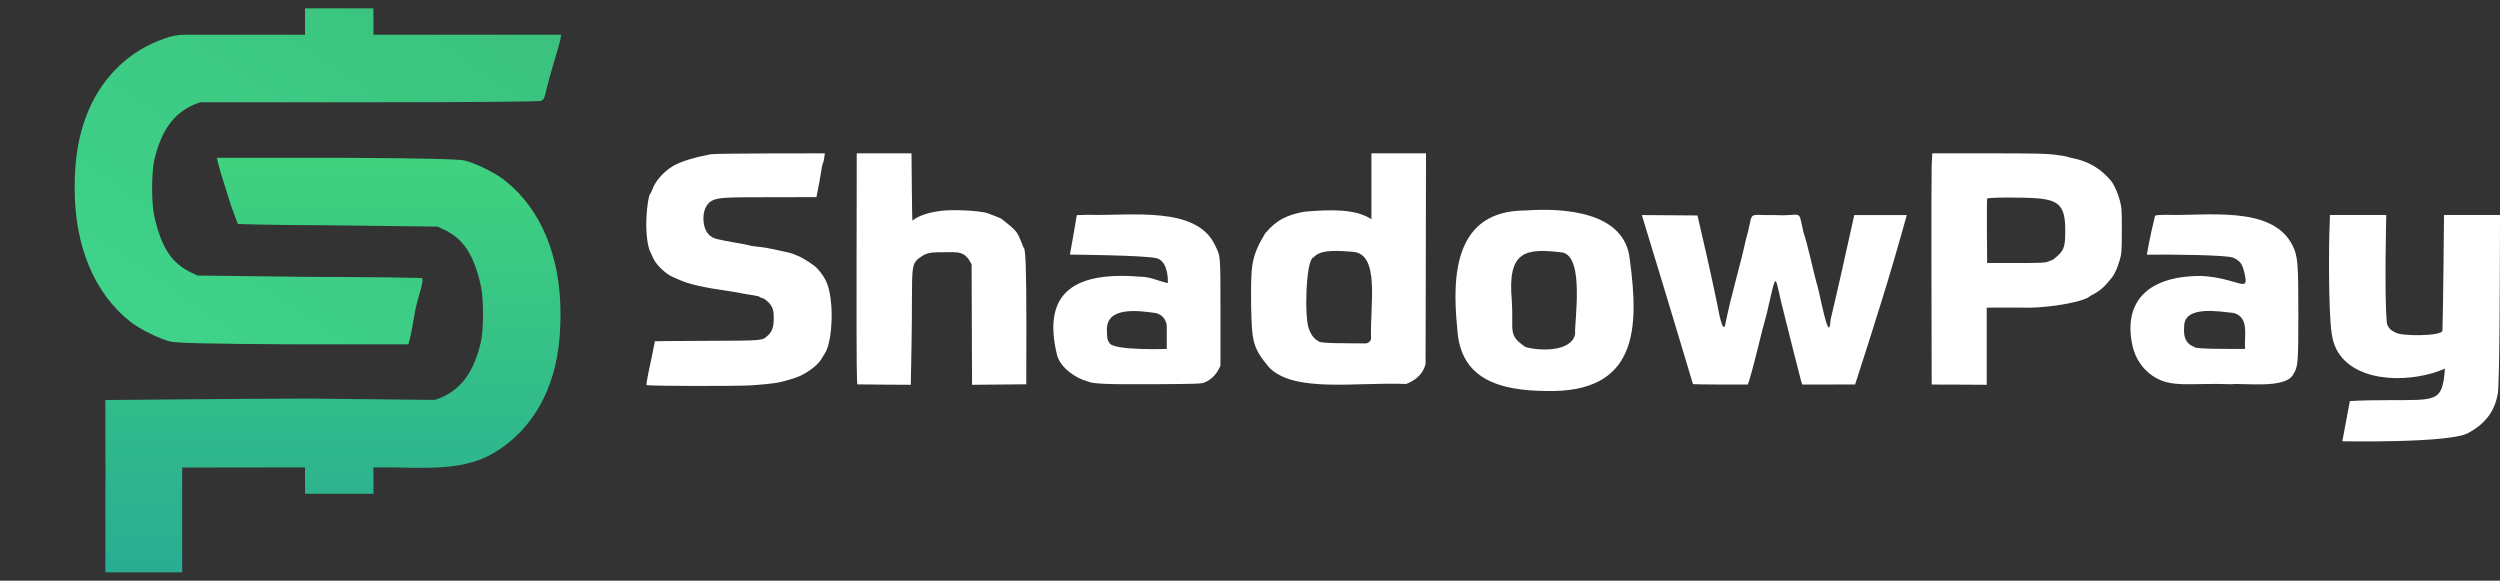
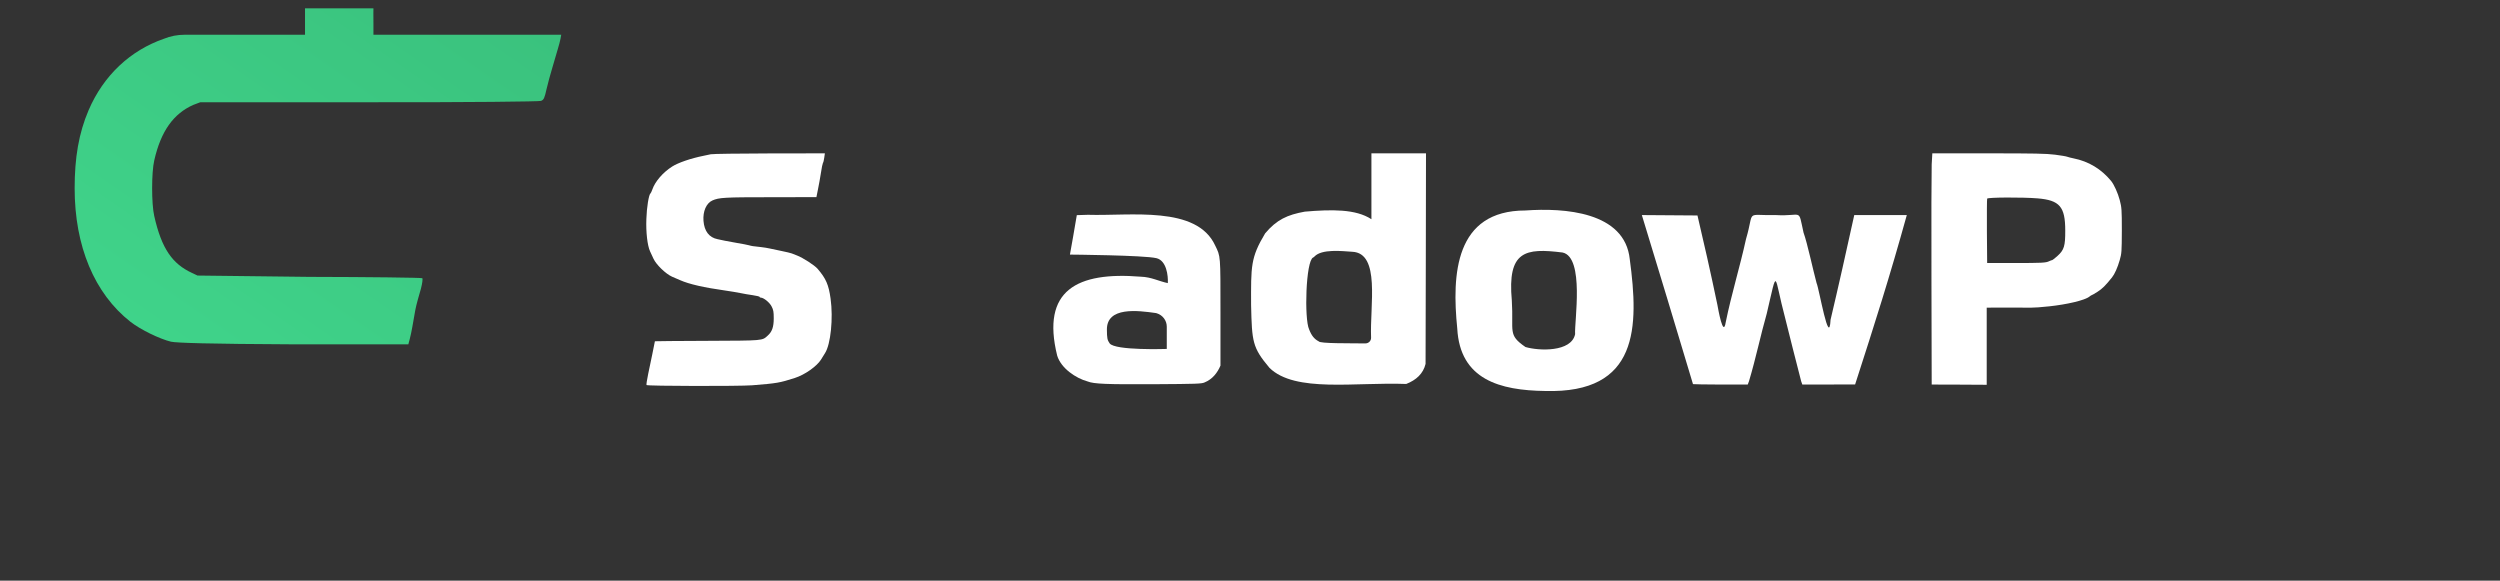
<svg xmlns="http://www.w3.org/2000/svg" width="155" height="36" viewBox="0 0 155 36" fill="none">
  <rect x="0" y="0" width="155" height="36" fill="#333333" stroke="none" />
  <g clip-path="url(#clip0_18308_62579)">
    <path d="M23.153 0.515C23.153 0.515 23.144 1.056 23.153 1.417V2.155H28.953H34.796L34.752 2.401C34.727 2.524 34.657 2.812 34.579 3.058C34.415 3.656 34.069 4.731 33.887 5.518C33.766 6.059 33.722 6.191 33.541 6.256C33.419 6.297 29.167 6.347 22.893 6.339H12.419L11.986 6.503C10.775 7.036 9.978 8.111 9.563 9.948C9.389 10.685 9.389 12.655 9.563 13.393C10.021 15.434 10.697 16.362 11.9 16.92L12.246 17.084L19.171 17.166C22.979 17.174 26.148 17.215 26.183 17.248C26.217 17.28 26.191 17.543 26.096 17.904C25.992 18.265 25.819 18.855 25.75 19.216C25.603 20.036 25.516 20.611 25.404 21.021L25.317 21.349H18.219C12.879 21.324 10.93 21.259 10.601 21.185C9.892 21.013 8.714 20.438 8.091 19.954C5.85 18.192 4.628 15.261 4.628 11.67C4.628 9.784 4.88 8.266 5.494 6.831C6.42 4.674 8.083 3.123 10.168 2.401C10.568 2.239 10.999 2.155 11.434 2.155H14.843H18.911V1.335V0.515H20.989C22.91 0.515 23.153 0.515 23.153 0.515Z" fill="url(#paint0_linear_18308_62579)" />
-     <path d="M18.911 30.617C18.911 30.617 18.92 29.994 18.911 29.633V28.977L13.198 28.985H11.294V35.957H6.533V29.887C6.559 29.764 6.533 28.329 6.533 28.329V25.991V24.802C6.533 24.802 15.667 24.712 19.171 24.712L26.962 24.794L27.395 24.63C28.606 24.097 29.403 23.021 29.818 21.185C29.991 20.447 29.991 18.477 29.818 17.74C29.36 15.698 28.684 14.77 27.481 14.213L27.135 14.049L20.21 13.966C16.402 13.958 14.74 13.884 14.74 13.884L14.307 12.695L13.701 10.768L13.544 10.193L13.441 9.783H21.162C26.501 9.808 28.451 9.873 28.78 9.947C29.489 10.119 30.667 10.694 31.29 11.178C33.531 12.941 34.752 15.871 34.752 19.462C34.752 21.348 34.501 22.867 33.887 24.302C33.163 25.987 31.989 27.303 30.514 28.142C29.69 28.611 28.74 28.837 27.784 28.936C26.524 29.066 24.538 28.977 24.538 28.977H23.153V29.715V30.617H21.075C19.154 30.617 18.911 30.617 18.911 30.617Z" fill="url(#paint1_linear_18308_62579)" />
    <path d="M44.069 9.564C43.949 9.59 43.742 9.631 43.606 9.662C42.831 9.817 42.039 10.091 41.668 10.329C41.095 10.696 40.609 11.26 40.44 11.761C40.402 11.875 40.353 11.973 40.331 11.989C40.227 12.061 40.096 12.853 40.075 13.577C40.042 14.389 40.14 15.232 40.304 15.583C40.342 15.666 40.44 15.873 40.517 16.043C40.691 16.416 41.275 16.98 41.668 17.155C41.821 17.217 42.039 17.316 42.159 17.367C42.732 17.621 43.649 17.828 44.97 18.014C45.286 18.06 45.701 18.128 45.898 18.169C46.094 18.21 46.443 18.272 46.678 18.303C46.907 18.334 47.098 18.386 47.098 18.407C47.098 18.433 47.131 18.453 47.169 18.453C47.344 18.453 47.71 18.748 47.835 18.991C47.95 19.208 47.972 19.322 47.972 19.736C47.972 20.274 47.868 20.568 47.6 20.806C47.246 21.127 47.377 21.117 43.84 21.132C42.061 21.137 40.604 21.153 40.604 21.158C40.598 21.21 40.304 22.647 40.189 23.175C40.113 23.542 40.064 23.852 40.085 23.873C40.156 23.94 45.821 23.951 46.635 23.888C48.179 23.764 48.332 23.738 49.281 23.433C49.898 23.237 50.646 22.709 50.902 22.296C50.957 22.208 51.072 22.027 51.153 21.892C51.503 21.349 51.666 19.731 51.497 18.52C51.377 17.652 51.213 17.274 50.69 16.664C50.504 16.447 49.778 15.976 49.407 15.837C49.292 15.795 49.151 15.738 49.09 15.713C49.03 15.687 48.736 15.619 48.435 15.557C48.135 15.495 47.802 15.428 47.699 15.402C47.595 15.376 47.36 15.34 47.18 15.319C46.645 15.263 46.618 15.257 46.433 15.206C46.334 15.18 46.007 15.113 45.707 15.066C45.407 15.014 45.063 14.952 44.943 14.926C44.823 14.901 44.615 14.859 44.484 14.828C43.966 14.725 43.666 14.332 43.616 13.69C43.573 13.101 43.791 12.599 44.168 12.429C44.577 12.248 44.899 12.227 47.781 12.227L50.618 12.222L50.711 11.756C50.766 11.498 50.848 11.037 50.897 10.722C50.941 10.412 51.001 10.133 51.022 10.101C51.05 10.076 51.082 9.926 51.104 9.776L51.142 9.507L47.715 9.512C45.832 9.517 44.19 9.538 44.069 9.564Z" fill="white" />
-     <path d="M60.267 23.857C60.415 23.852 63.023 23.837 63.629 23.826L63.635 20.206C63.635 16.767 63.591 15.423 63.471 15.351C63.444 15.335 63.411 15.252 63.389 15.169C63.067 14.414 63.16 14.394 62.107 13.582C62.003 13.494 61.381 13.282 61.261 13.23C60.775 13.044 58.821 12.961 58.15 13.101C57.391 13.215 56.851 13.437 56.567 13.685C56.545 13.499 56.523 10.262 56.513 9.507H53.118L53.107 16.669C53.102 22.482 53.112 23.831 53.167 23.831C53.358 23.842 55.841 23.852 56.469 23.857C56.502 22.254 56.54 20.367 56.54 18.681C56.54 16.602 56.567 16.405 56.884 16.08C57.38 15.707 57.506 15.64 58.368 15.64C59.471 15.63 59.792 15.542 60.24 16.38" fill="white" />
    <path d="M85.028 11.55V13.592C84.057 12.951 82.551 12.982 80.897 13.122C79.816 13.318 79.156 13.618 78.441 14.466C77.53 15.981 77.562 16.504 77.568 18.919C77.622 21.194 77.644 21.541 78.709 22.808C80.297 24.364 84.041 23.681 87.184 23.806C87.806 23.563 88.237 23.17 88.385 22.564C88.39 19.312 88.412 12.759 88.412 9.507C87.566 9.507 85.869 9.507 85.028 9.507V11.55ZM83.833 15.609C85.602 15.681 84.925 18.939 85.007 20.941C85.012 21.137 84.848 21.297 84.641 21.292C83.675 21.277 81.83 21.308 81.759 21.163C81.487 21.023 81.312 20.806 81.164 20.418C80.859 19.782 80.957 16.168 81.415 15.966C81.448 15.95 81.475 15.93 81.497 15.904C81.95 15.423 83.206 15.568 83.833 15.609Z" fill="white" />
    <path d="M119.765 10.189C119.75 10.567 119.739 13.794 119.75 17.357L119.765 23.842L121.468 23.847L123.176 23.857V21.463V19.074L124.939 19.069C125.807 19.069 125.922 19.115 127.074 18.991C128.122 18.877 129.273 18.624 129.562 18.376C129.612 18.334 129.672 18.298 129.688 18.298C129.71 18.298 129.873 18.2 130.053 18.086C130.342 17.9 130.528 17.719 130.943 17.202C131.107 17 131.292 16.586 131.423 16.126C131.543 15.718 131.549 15.583 131.554 14.29C131.554 12.992 131.543 12.858 131.423 12.403C131.308 11.963 131.069 11.441 130.889 11.219C130.272 10.474 129.491 10.003 128.553 9.817C128.405 9.786 128.23 9.745 128.17 9.719C128.11 9.693 127.766 9.636 127.407 9.59C126.866 9.522 126.146 9.507 123.281 9.507H119.804L119.765 10.189ZM126.331 12.299C127.701 12.413 128.045 12.816 128.045 14.29C128.05 15.247 127.974 15.495 127.576 15.857C127.412 16.007 127.259 16.126 127.237 16.126C127.21 16.126 127.128 16.157 127.051 16.193C126.845 16.297 126.61 16.307 124.841 16.307H123.204L123.188 14.342C123.183 13.261 123.188 12.346 123.204 12.315C123.237 12.232 125.403 12.222 126.331 12.299Z" fill="white" />
    <path d="M94.579 13.05C90.202 13.05 90.011 17.016 90.35 20.367C90.519 23.543 93.002 24.204 95.796 24.241C101.619 24.411 101.608 20.259 101.046 16.075C100.741 13.117 96.964 12.879 94.579 13.05ZM96.882 15.656C98.257 15.956 97.603 19.969 97.657 20.719C97.422 21.846 95.398 21.758 94.579 21.515C93.46 20.745 93.853 20.584 93.733 18.635C93.449 15.548 94.563 15.367 96.882 15.656Z" fill="white" />
    <path d="M67.449 13.318L66.762 13.339C66.707 13.716 66.336 15.785 66.336 15.785C66.336 15.785 70.926 15.821 71.701 16.007C72.323 16.157 72.432 17.088 72.405 17.553C71.848 17.439 71.39 17.176 70.73 17.155C66.773 16.834 64.546 17.993 65.545 22.047C65.785 22.833 66.696 23.449 67.433 23.65C67.821 23.805 68.606 23.836 71.548 23.821C74.201 23.805 74.49 23.795 74.681 23.712C75.177 23.511 75.483 23.107 75.669 22.668V19.384C75.669 15.795 75.68 15.914 75.341 15.221C74.19 12.728 70.097 13.401 67.449 13.318ZM71.668 19.41C71.684 19.415 71.706 19.42 71.723 19.425C72.094 19.539 72.34 19.88 72.34 20.253C72.34 20.822 72.34 21.634 72.34 21.634C72.34 21.634 69.125 21.747 68.797 21.287C68.65 21.08 68.634 20.961 68.628 20.454C68.601 19.001 70.538 19.249 71.668 19.41Z" fill="white" />
-     <path d="M134.272 13.318C133.645 13.334 133.6 13.344 133.6 13.437C133.53 13.722 133.279 14.751 133.104 15.79C134.36 15.77 138.174 15.795 138.496 15.992C138.965 16.209 139.07 16.473 139.2 17.145C139.402 18.138 138.649 17.228 136.487 17.109C132.908 17.099 131.658 18.934 132.215 21.437C132.378 22.187 132.815 22.865 133.47 23.309C134.616 24.08 135.74 23.728 138.348 23.821C139.162 23.738 141.722 24.126 142.186 23.201C142.474 22.761 142.497 22.518 142.497 19.477C142.497 16.302 142.464 15.878 142.142 15.226C140.886 12.687 136.75 13.411 134.272 13.318ZM138.496 19.405C139.479 19.695 139.129 20.806 139.195 21.634C138.551 21.629 136.084 21.66 136.051 21.515C135.554 21.329 135.358 20.941 135.418 20.263C135.386 18.893 137.661 19.327 138.496 19.405Z" fill="white" />
    <path d="M101.876 13.602C102.88 16.881 103.934 20.377 104.965 23.816C105.129 23.842 107.738 23.847 108.36 23.842L108.436 23.64C108.867 22.208 109.162 20.755 109.539 19.441C110.242 16.462 109.953 17.005 110.68 19.72C110.946 20.811 111.328 22.285 111.673 23.64L111.743 23.842C112.556 23.837 114.205 23.837 115.017 23.837C116.256 20 117.163 17.155 118.222 13.334C117.408 13.334 115.777 13.334 114.964 13.334C114.493 15.48 113.976 17.797 113.495 19.824C113.407 21.603 112.785 17.884 112.627 17.548C112.404 16.726 112.055 15.066 111.819 14.42C111.47 12.853 111.781 13.437 110.09 13.334C108.157 13.375 108.802 12.966 108.255 14.813C107.868 16.576 107.355 18.215 106.995 19.979C106.843 20.977 106.526 19.162 106.477 18.893C106.083 16.995 105.576 14.756 105.243 13.359C104.386 13.354 102.651 13.339 101.794 13.334L101.876 13.602Z" fill="white" />
-     <path d="M144.44 13.94C144.39 14.679 144.347 19.178 144.56 20.647C144.652 21.278 144.827 21.629 144.969 21.857C146.208 23.812 149.624 23.724 151.584 22.855C151.441 24.975 151.049 24.789 148.02 24.81C146.224 24.81 145.689 24.872 145.689 24.872L145.225 27.359C145.225 27.359 151.829 27.483 153.008 26.858C154.012 26.325 154.651 25.565 154.847 24.474C154.989 24.474 154.995 15.605 155 13.329H151.529C151.529 13.329 151.474 19.654 151.431 20.497C151.414 20.859 148.805 20.849 148.527 20.616C148.233 20.507 148.009 20.264 147.982 19.98C147.824 18.33 147.949 13.329 147.949 13.329H144.456L144.44 13.94Z" fill="white" />
  </g>
  <defs>
    <linearGradient id="paint0_linear_18308_62579" x1="4.628" y1="21.349" x2="24.112" y2="-6.863" gradientUnits="userSpaceOnUse">
      <stop stop-color="#40D58B" />
      <stop offset="1" stop-color="#3AC17D" />
    </linearGradient>
    <linearGradient id="paint1_linear_18308_62579" x1="6.533" y1="35.949" x2="6.533" y2="9.783" gradientUnits="userSpaceOnUse">
      <stop stop-color="#28AC93" />
      <stop offset="1" stop-color="#40D27E" />
    </linearGradient>
    <clipPath id="clip0_18308_62579">
      <rect width="155" height="34.969" fill="white" transform="translate(0 0.515)" />
    </clipPath>
  </defs>
</svg>